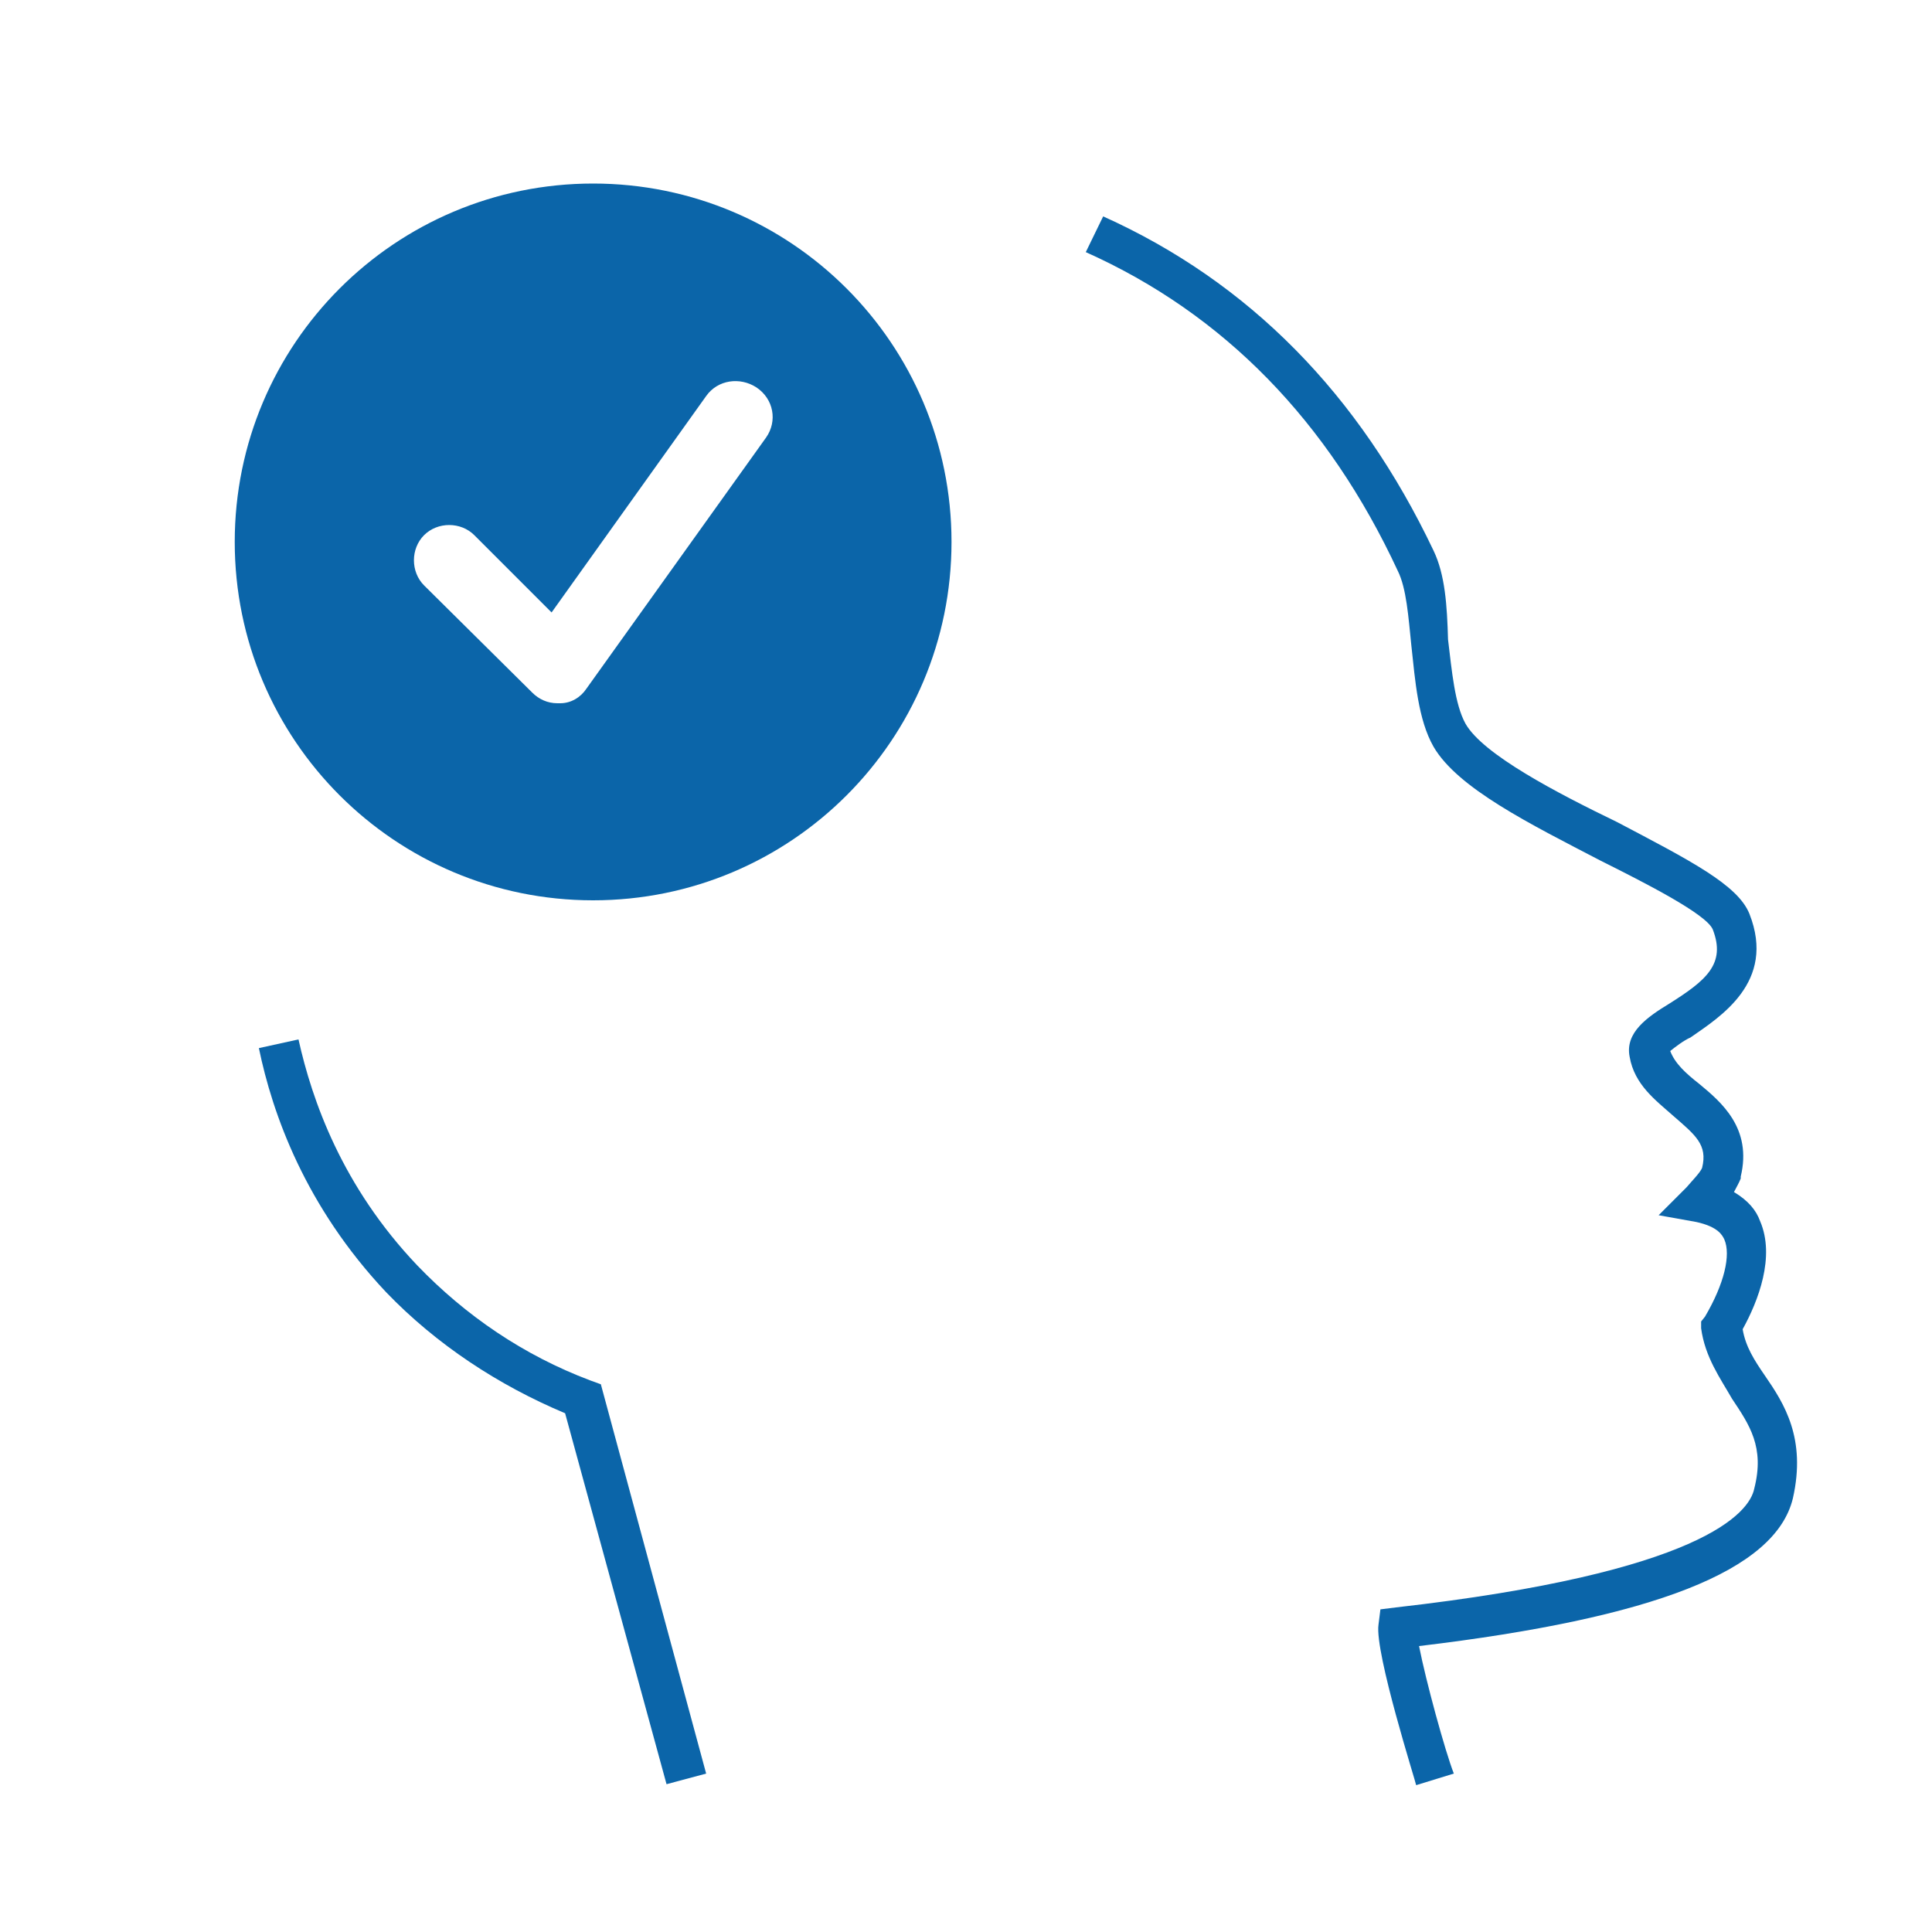
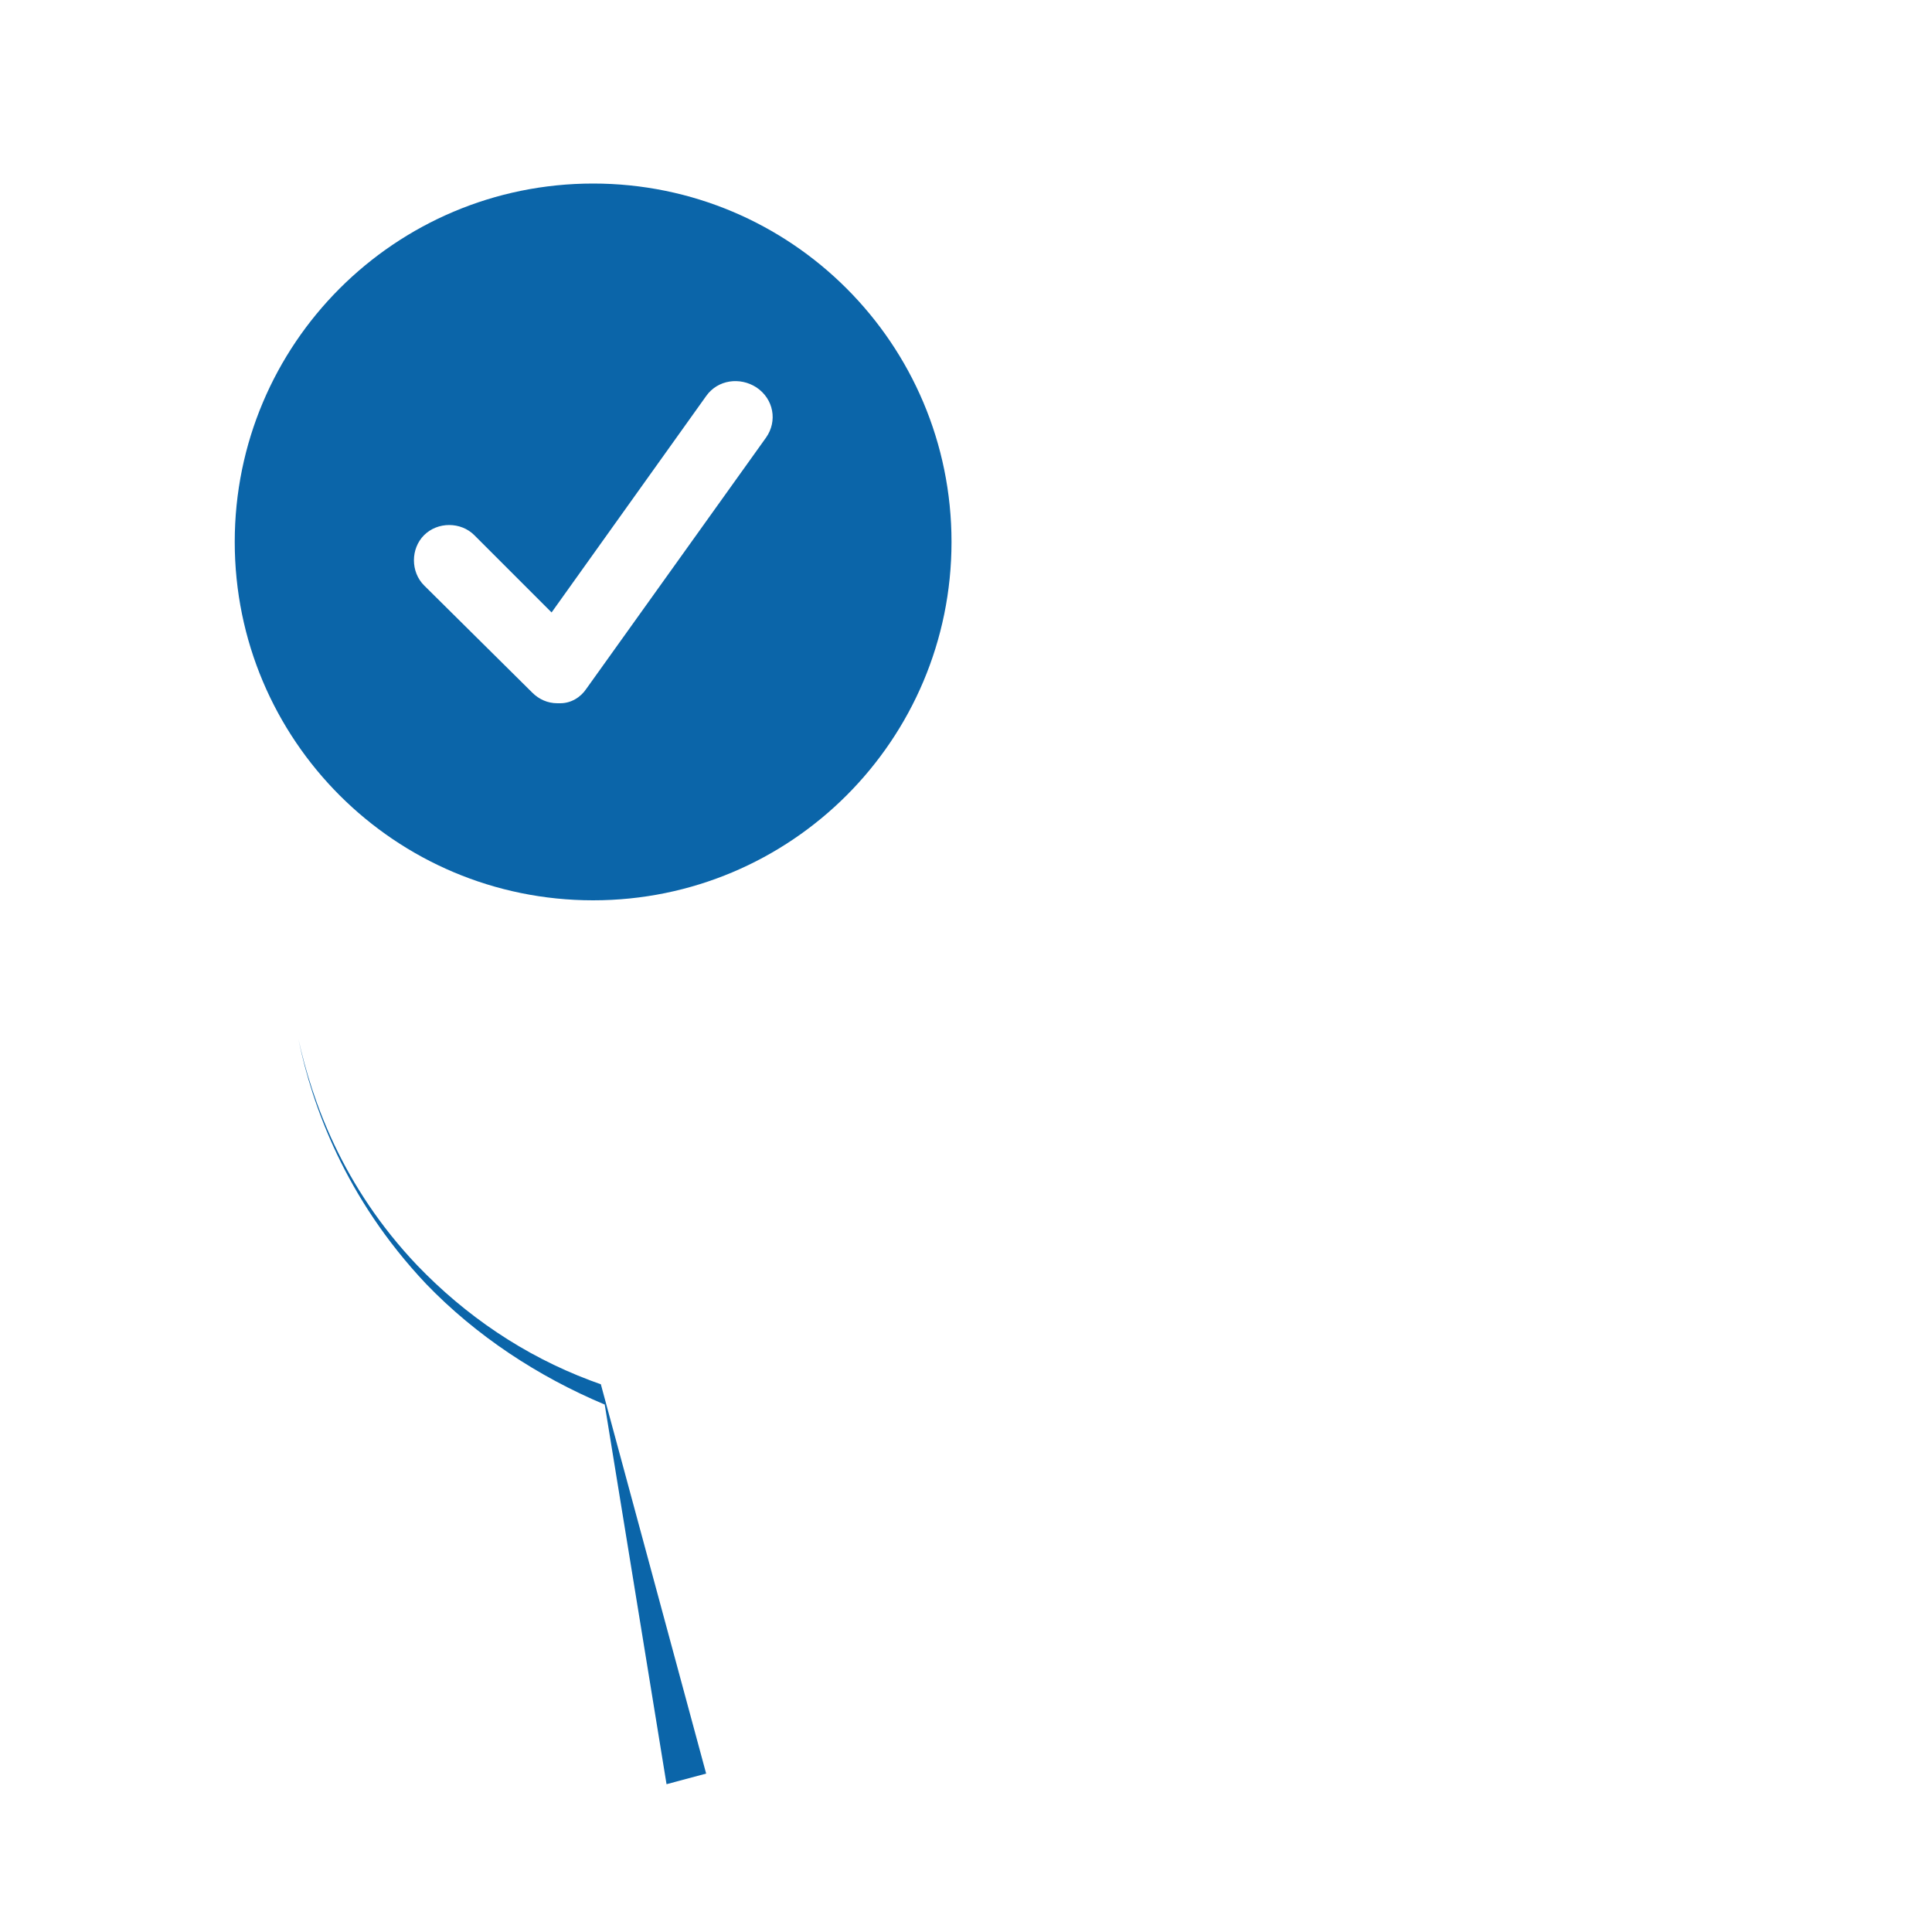
<svg xmlns="http://www.w3.org/2000/svg" version="1.1" id="Layer_1" x="0px" y="0px" viewBox="0 0 200 200" style="enable-background:new 0 0 200 200;" xml:space="preserve">
  <style type="text/css">
	.st0{fill:#0B65A9;}
	.st1{fill:none;}
</style>
  <g>
-     <path class="st0" d="M148.4,57c-7.7-16.2-19.1-27.8-34.2-34.6l-1.8,3.7c14.3,6.4,25.1,17.5,32.3,33c0.9,1.8,1.1,4.8,1.4,7.7   c0.4,3.7,0.7,7.7,2.3,10.5c2.5,4.3,10,8,17.3,11.8c4.6,2.3,10.9,5.5,11.6,7.1c1.4,3.6-0.7,5.3-4.5,7.7c-2.3,1.4-4.6,3-4.1,5.5   c0.5,2.9,2.7,4.5,4.5,6.1c2.3,2,3.6,3,3,5.4c-0.2,0.5-1.1,1.4-1.6,2l-2.9,2.9l3.9,0.7c2.3,0.5,2.7,1.4,2.9,1.8c0.7,1.6,0,4.6-2,8   l-0.4,0.5v0.7c0.4,3,2,5.2,3.2,7.3c1.8,2.7,3.4,5,2.3,9.3c-0.5,2.5-5.4,8.7-37.1,12.3l-1.6,0.2l-0.2,1.6   c-0.4,2.9,3.9,16.4,3.9,16.6l3.9-1.2c-0.9-2.3-2.9-9.6-3.6-13.2c24.3-2.9,36.9-7.8,38.7-15.3c1.4-6.2-0.9-9.8-2.9-12.7   c-1.1-1.6-2-3-2.3-4.8c1.6-2.9,3.4-7.5,1.8-11.2c-0.4-1.1-1.2-2.1-2.7-3c0.2-0.4,0.5-0.9,0.7-1.4v-0.2c1.2-5-2-7.7-4.3-9.6   c-1.4-1.1-2.5-2.1-3-3.4c0.5-0.4,1.4-1.1,2.1-1.4c3-2.1,8.9-5.7,6.1-12.8c-1.2-3-6.1-5.5-13.7-9.5c-6.2-3-13.9-7-15.7-10.2   c-1.1-2-1.4-5.4-1.8-8.7C149.8,62.7,149.6,59.5,148.4,57L148.4,57z" />
-     <path class="st0" d="M43.2,131c-7.8-8.2-10.9-17.1-12.3-23.4l-4.1,0.9c1.4,6.8,4.8,16.4,13.2,25.3c5.2,5.4,11.6,9.6,18.5,12.5   L69,184.7l4.1-1.1l-10.9-40.3l-1.1-0.4C54.2,140.3,48.2,136.2,43.2,131L43.2,131z" />
+     <path class="st0" d="M43.2,131c-7.8-8.2-10.9-17.1-12.3-23.4c1.4,6.8,4.8,16.4,13.2,25.3c5.2,5.4,11.6,9.6,18.5,12.5   L69,184.7l4.1-1.1l-10.9-40.3l-1.1-0.4C54.2,140.3,48.2,136.2,43.2,131L43.2,131z" />
  </g>
  <g>
-     <path class="st1" d="M78.4,40.1c-1.7-1.2-4-0.8-5.2,0.9l-16,22.4l-8-8c-1.4-1.4-3.8-1.4-5.2,0c-1.4,1.4-1.4,3.8,0,5.2l11.1,11.1   c0.7,0.7,1.6,1.1,2.6,1.1c0.1,0,0.2,0,0.3,0c1.1-0.1,2.1-0.7,2.7-1.5l18.6-26l0,0C80.5,43.6,80.1,41.3,78.4,40.1z" />
    <path class="st0" d="M61.4,19c-20.5,0-37.1,16.6-37.1,37.1c0,20.5,16.6,37.1,37.1,37.1c20.5,0,37.1-16.6,37.1-37.1   C98.5,35.6,81.9,19,61.4,19z M79.3,45.3l-18.6,26c-0.6,0.9-1.6,1.5-2.7,1.5c-0.1,0-0.2,0-0.3,0c-1,0-1.9-0.4-2.6-1.1L43.9,60.6   c-1.4-1.4-1.4-3.8,0-5.2c1.4-1.4,3.8-1.4,5.2,0l8,8l16-22.4c1.2-1.7,3.5-2,5.2-0.9C80.1,41.3,80.5,43.6,79.3,45.3L79.3,45.3z" />
  </g>
</svg>